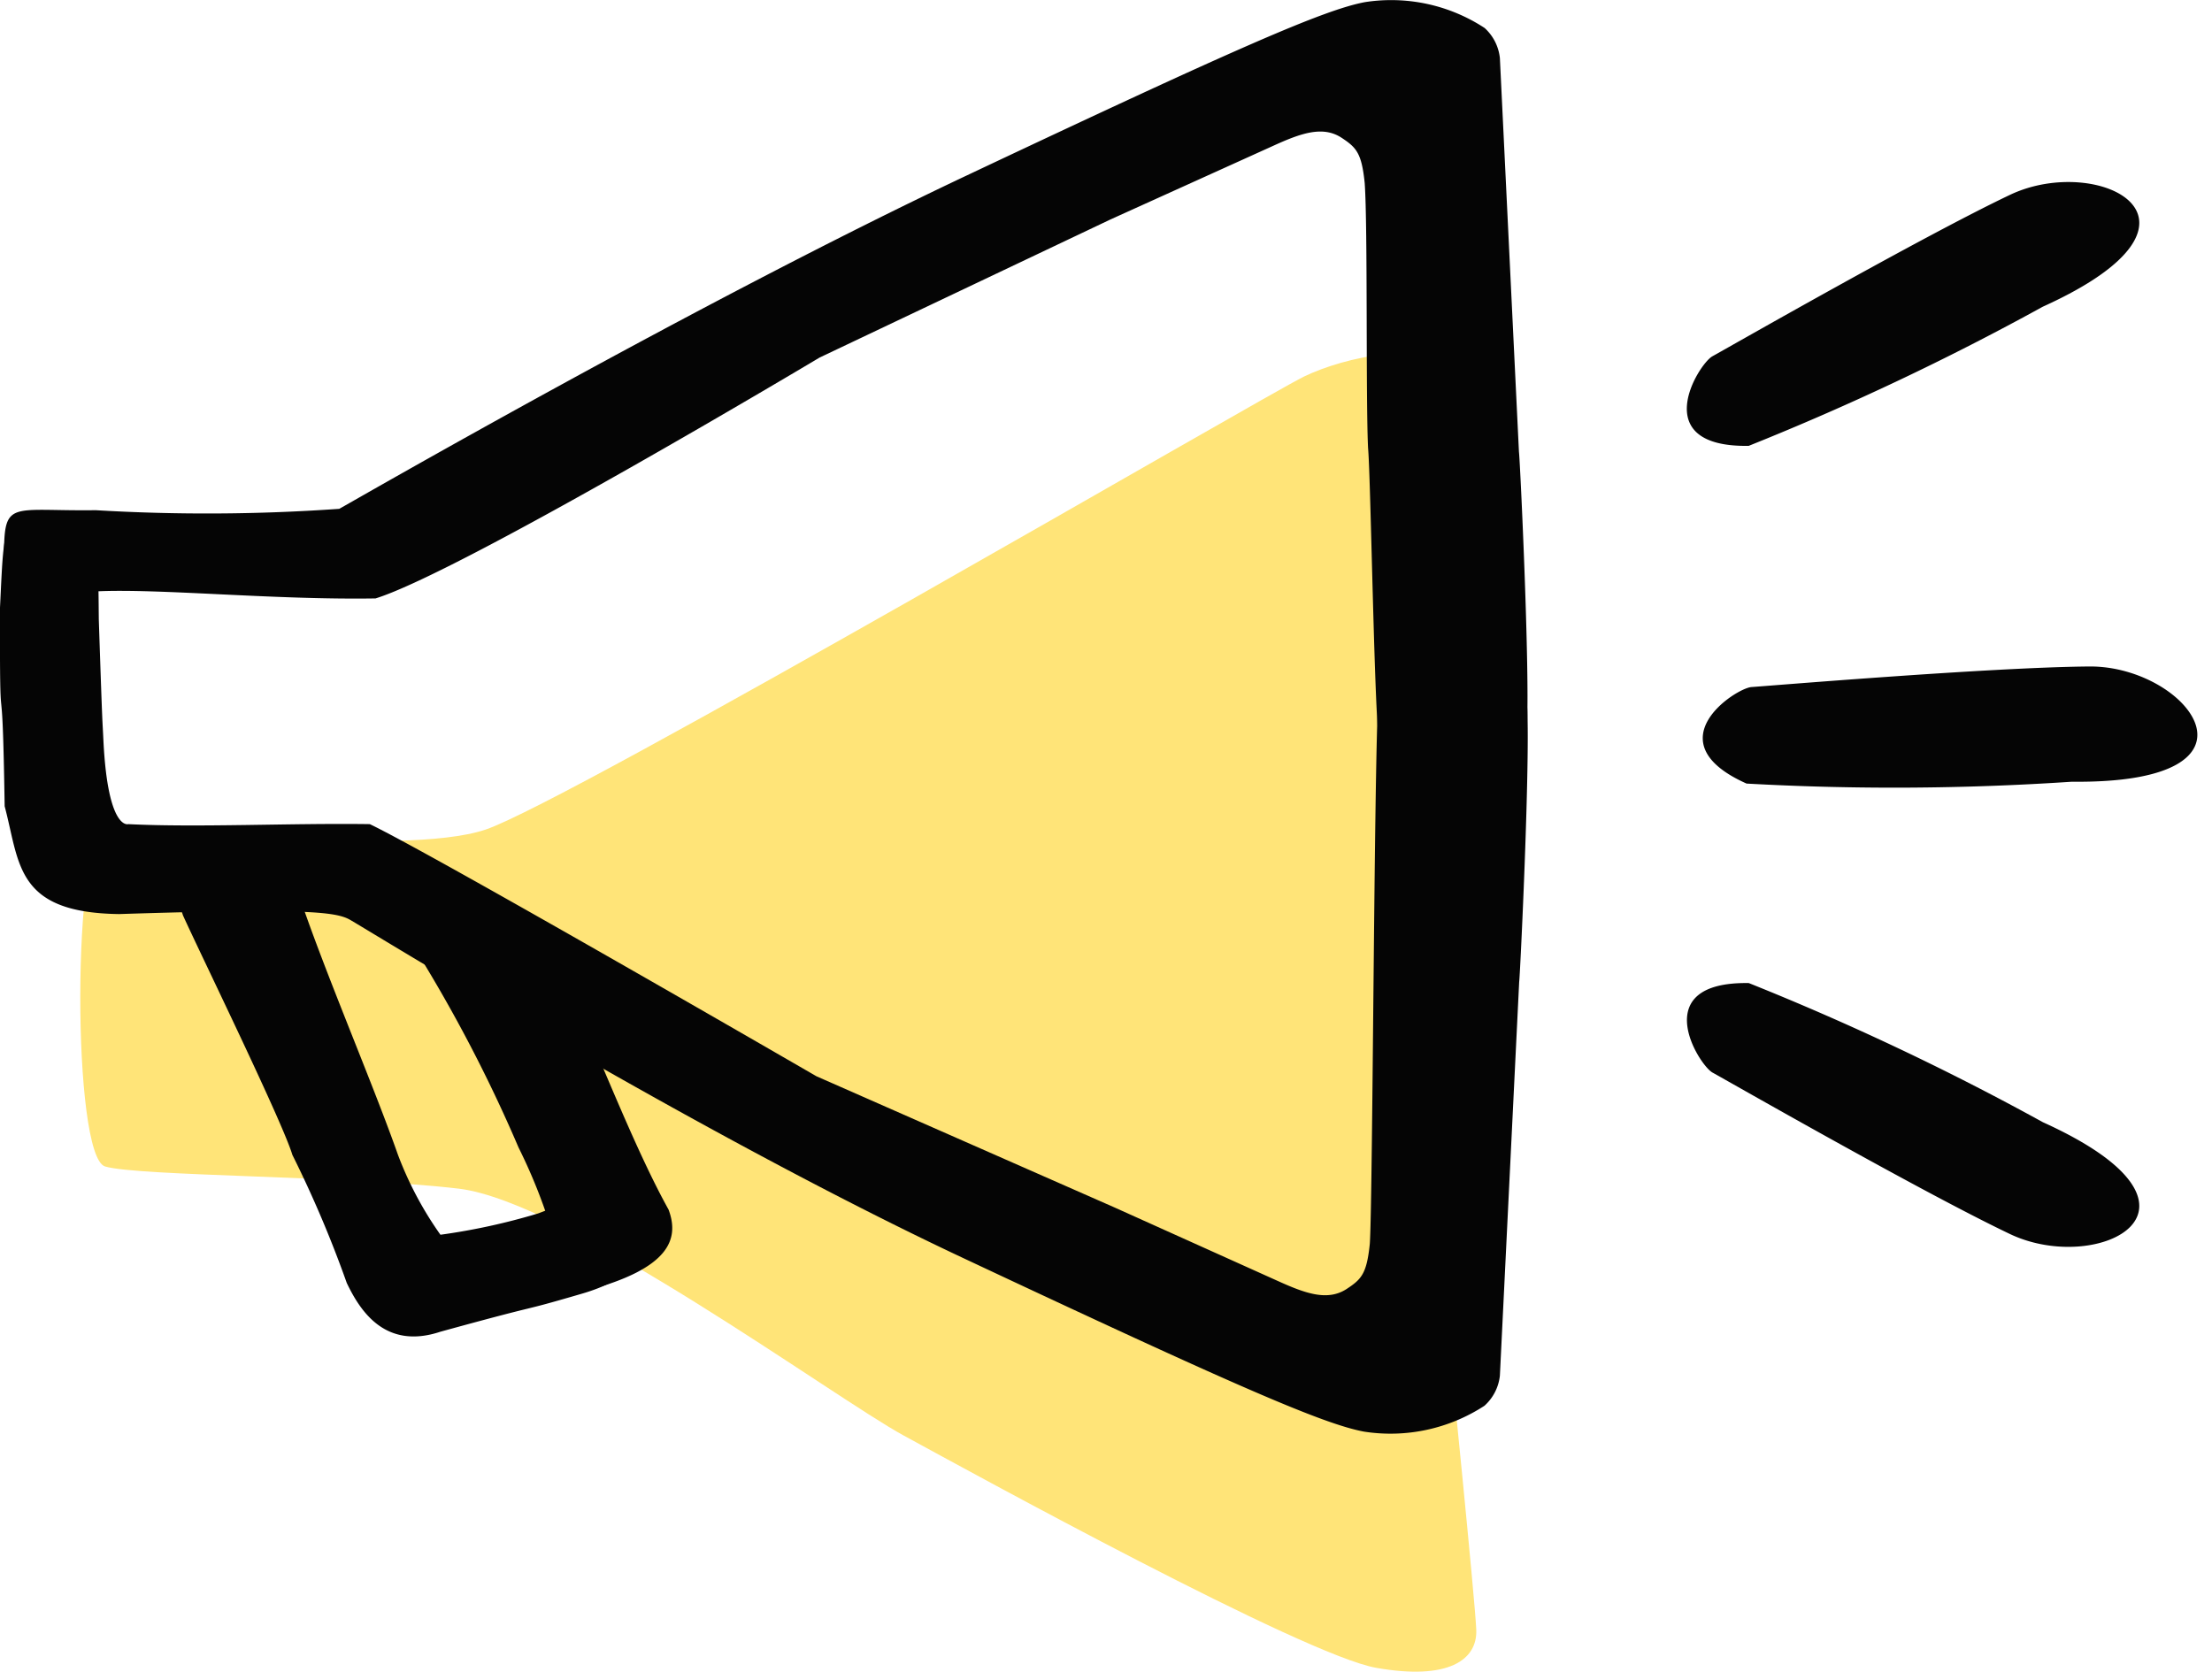
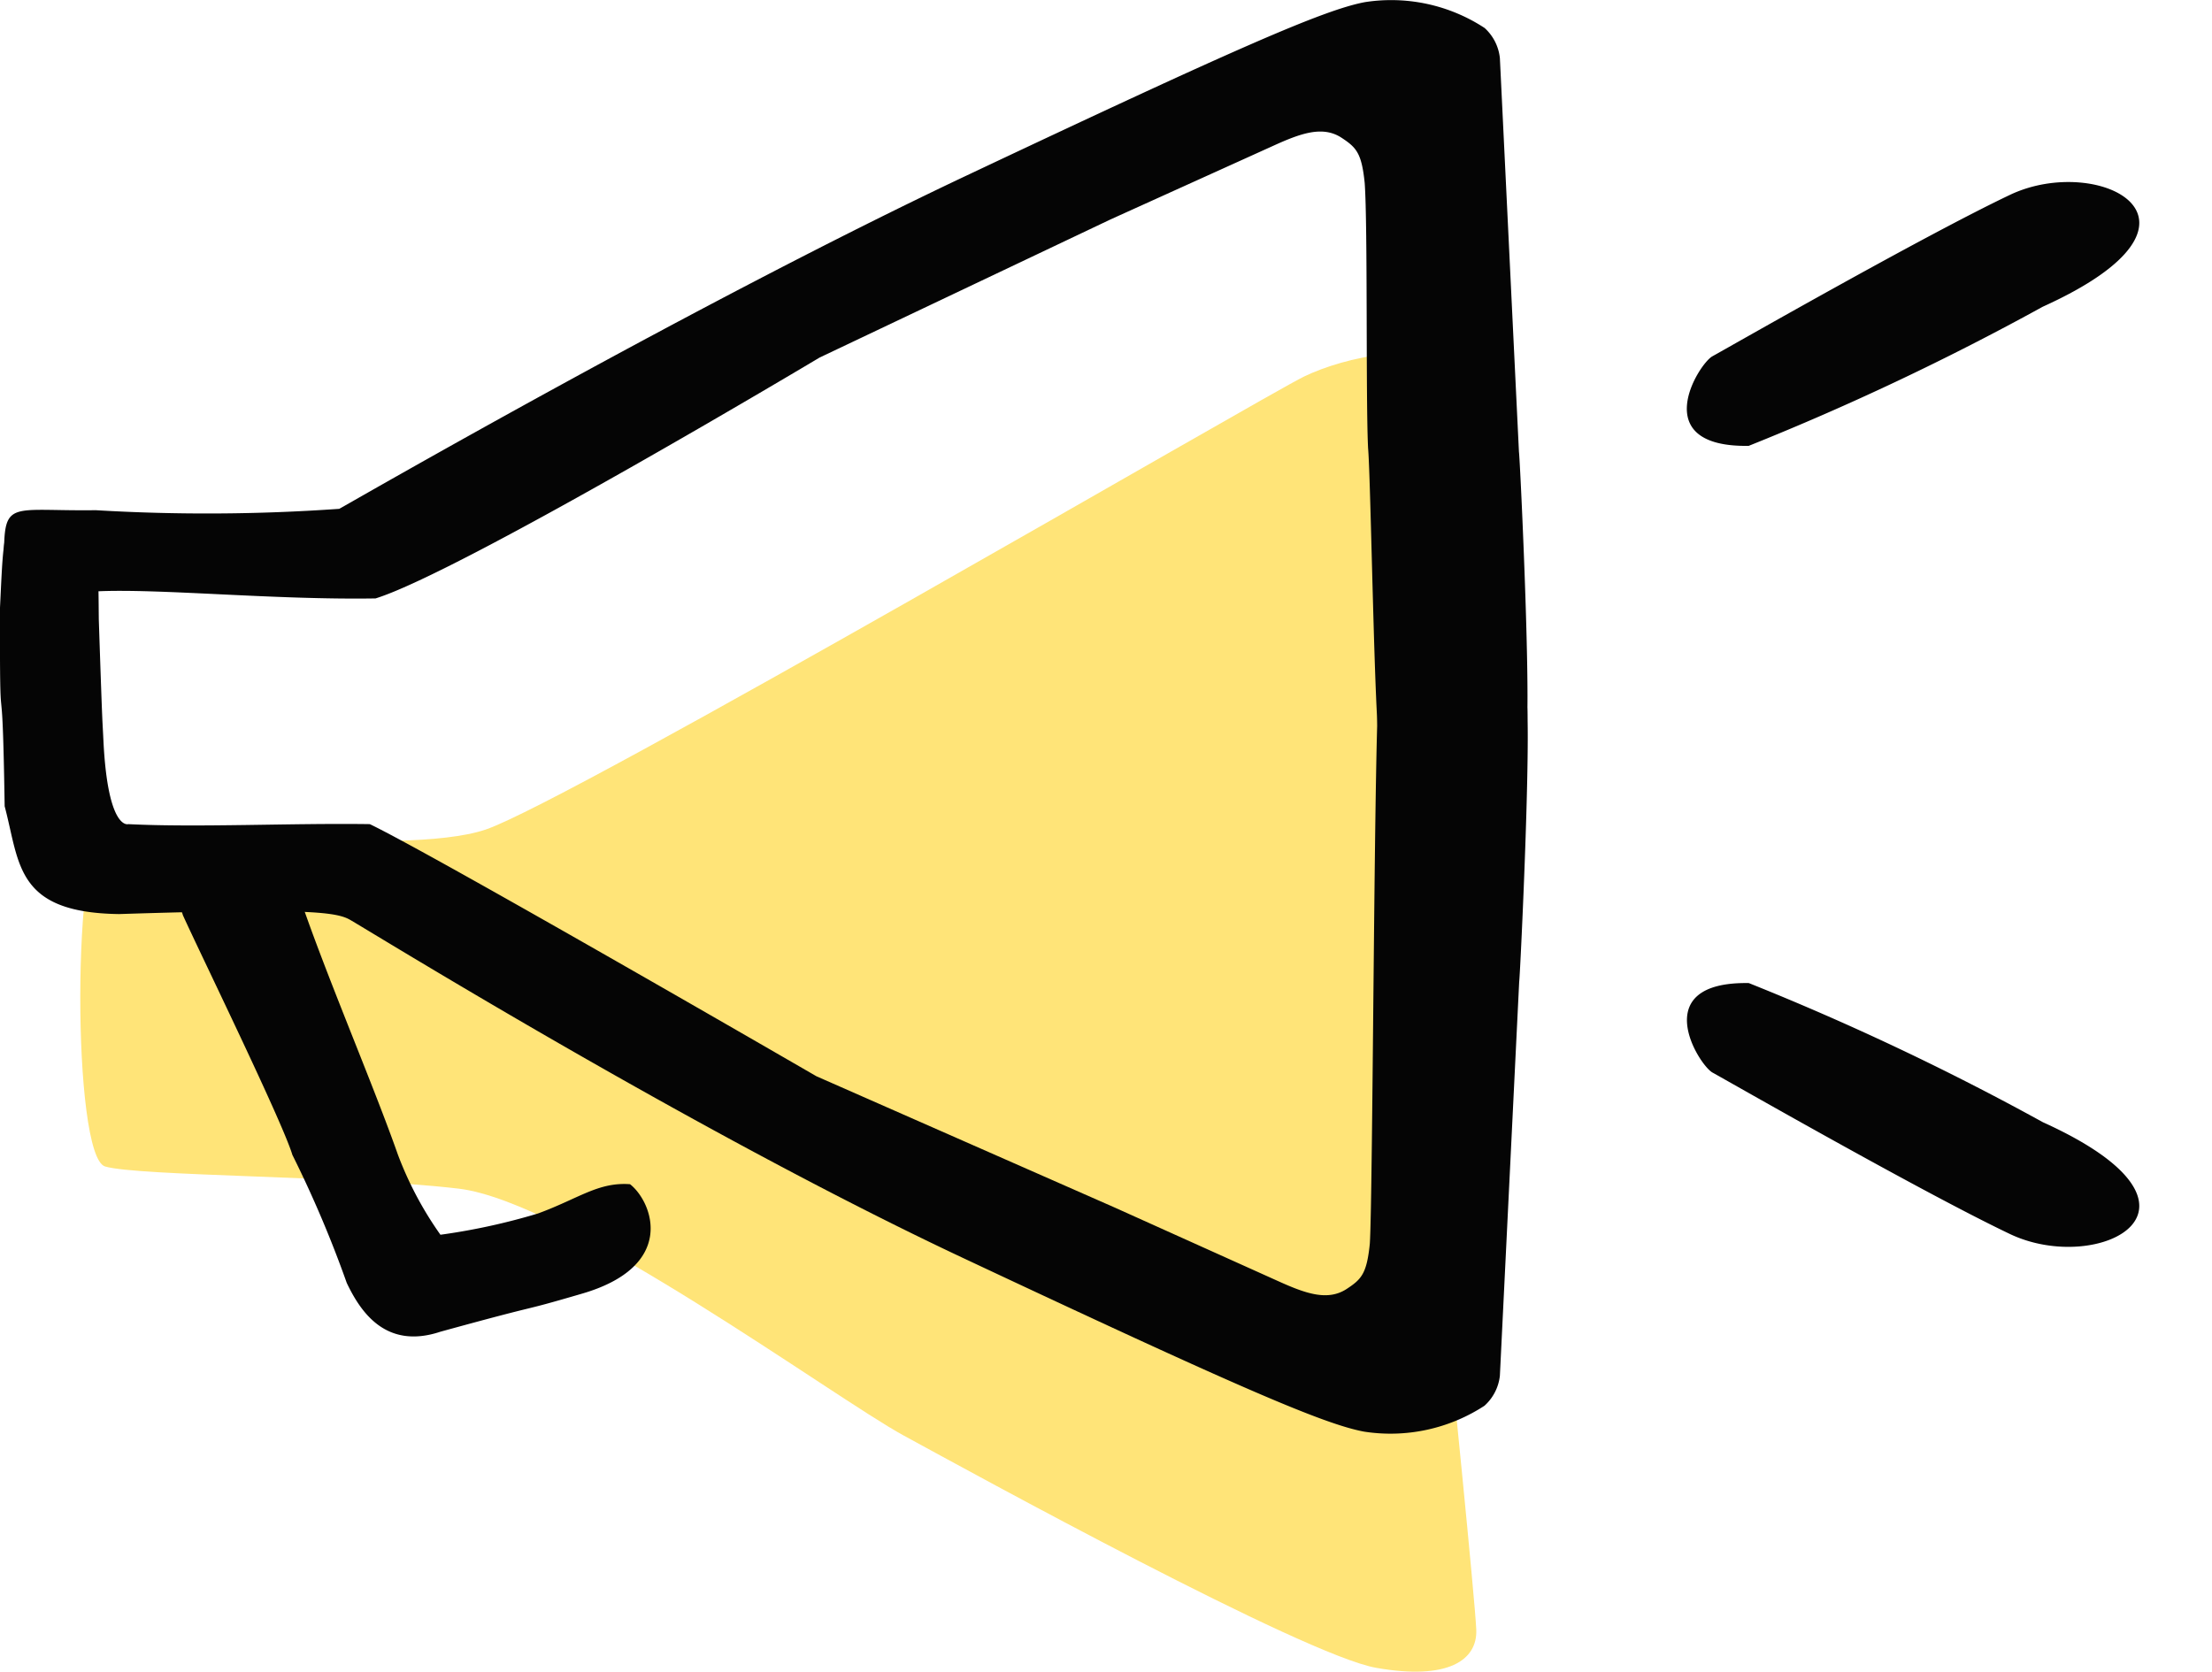
<svg xmlns="http://www.w3.org/2000/svg" width="57.987" height="43.831" viewBox="0 0 57.987 43.831">
  <defs>
    <style>.a{fill:#ffe478;}.b{fill:#050505;fill-rule:evenodd;}</style>
  </defs>
  <g transform="translate(-1453.044 -6118.504)">
    <path class="a" d="M-1272.81,15916.48s-24.409-.5-25.446,0-.5,2.773,0,3.807,11.133,19.246,11.881,21.461-.153,9.113,0,9.973,8.575.877,8.833,0,.244-6.416.581-9.266,5.472-9.832,6.471-11.664,5.759-10.5,6.093-12.391-.205-2.656-1-2.623S-1272.81,15916.48-1272.81,15916.48Z" transform="translate(17407.521 7426.63) rotate(90)" />
    <path class="b" d="M25.143,4.291a4.51,4.51,0,0,0-.678-3.155,1.238,1.238,0,0,0-.788-.405L13.348.225C13.225.2,5.808-.154,5.763.08a12.307,12.307,0,0,0,0,3.816c.182.128,13.324.163,14.456.245.786.08.93.22,1.186.611.323.5.115,1.078-.212,1.8l-1.929,4.284-3.439,7.812S10.03,28.657,9.215,30.355c-.03,2.069.091,4.514,0,6.332,0,0,.179.534-2.176.651-.692.032-.131.02-3.192.122-.926.01-2.777-.006-2.823.4C.969,40.031.865,39.917,3.537,40.05c4.15.009.858-.054,5.209-.122,1.5-.4,2.791-.279,2.827-3-.157-4.881-.056-5.675.142-6.039s5.524-8.952,8.878-16.091S24.943,5.366,25.143,4.291Z" transform="translate(1493.094 6130.897) rotate(90)" />
    <path class="b" d="M.056,4.269A4.468,4.468,0,0,1,.734,1.131a1.24,1.24,0,0,1,.788-.4l10.329-.5c.123-.028,7.54-.377,7.585-.145a12.181,12.181,0,0,1,0,3.8c-.182.127-6.895.228-7.683.3-1.231.062-5.825.007-6.956.089-.786.08-.93.219-1.186.608-.323.495-.115,1.072.212,1.79l1.929,4.262,3.623,7.63S15,27.975,15.69,30.205c.043,2.682-.267,5.7-.184,7.334,0,0,1.586,2.317.212,2.408-2.775-.032-2.305.3-2.341-2.408a49.306,49.306,0,0,0-.036-6.383c-.2-.363-5.382-9.336-8.736-16.439S.256,5.338.056,4.269Z" transform="translate(1493.094 6118.504) rotate(90)" />
    <path class="b" d="M12.042,22.5a69.77,69.77,0,0,1,3.648,7.708c.043,2.682-2.151,1.313-2.349.951s-3.127-5.477-4.232-7.8S9.786,17.517,12.042,22.5Z" transform="translate(1529.094 6114.504) rotate(90)" />
-     <path class="b" d="M12.042,22.5a69.77,69.77,0,0,1,3.648,7.708c.043,2.682-2.151,1.313-2.349.951s-3.127-5.477-4.232-7.8S9.786,17.517,12.042,22.5Z" transform="translate(1532.838 6137.595) rotate(115)" />
    <path class="b" d="M3.269,9.33A69.767,69.767,0,0,0,6.917,1.622C6.96-1.06,4.767.309,4.569.672S1.441,6.149.337,8.468,1.012,14.31,3.269,9.33Z" transform="translate(1497.267 6151.196) rotate(-90)" />
    <g transform="matrix(0.921, -0.391, 0.391, 0.921, 1460.549, 6144.342)">
      <path class="b" d="M-7.348,12.834c-.326,1.892-.264,6.14-.417,8.54a9.25,9.25,0,0,0,.206,2.361,16.682,16.682,0,0,0,2.576.486c1.132.056,1.771-.145,2.514.236.362.655.306,2.469-2.309,2.145-1.865-.22-.736-.121-3.773-.528-1.513-.121-1.725-1.309-1.761-2.136a29.942,29.942,0,0,0,0-3.646c.1-.884-.157-5.728-.186-6.9,0,0,.056-.363-.143-.474S-7.179,12.1-7.348,12.834Z" transform="translate(8.724 -16.144)" />
-       <path class="b" d="M3.684,16.3a38.568,38.568,0,0,1,.507,6.13A14.2,14.2,0,0,1,4.157,24.6s-4.67,1.38.241,1.985c2.18.3,2.738-.283,2.775-1.121-.159-1.5-.121-3.577-.131-5.107a18.742,18.742,0,0,1-.447-3.1s-.056-.367.144-.479S3.515,15.557,3.684,16.3Z" transform="translate(-0.249 -16.144)" />
    </g>
  </g>
</svg>